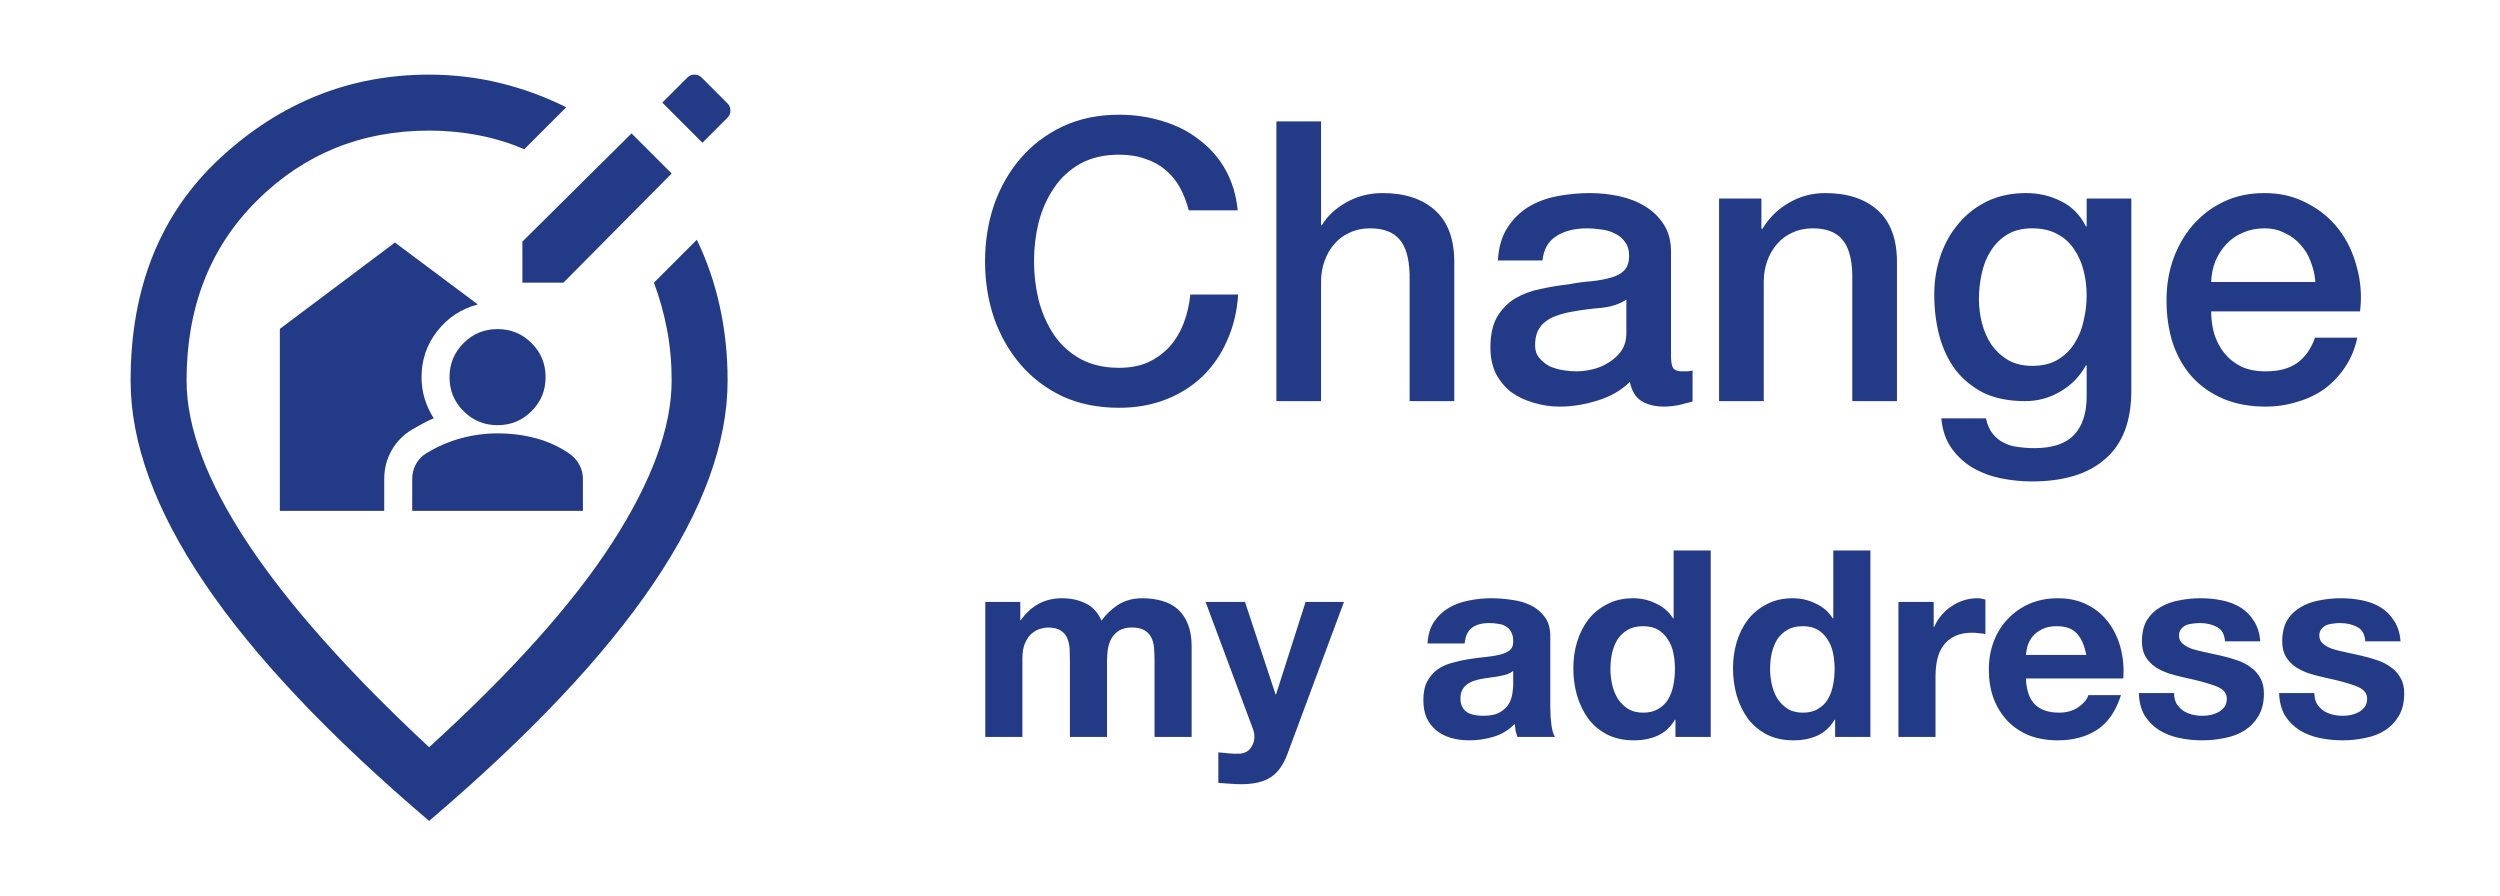
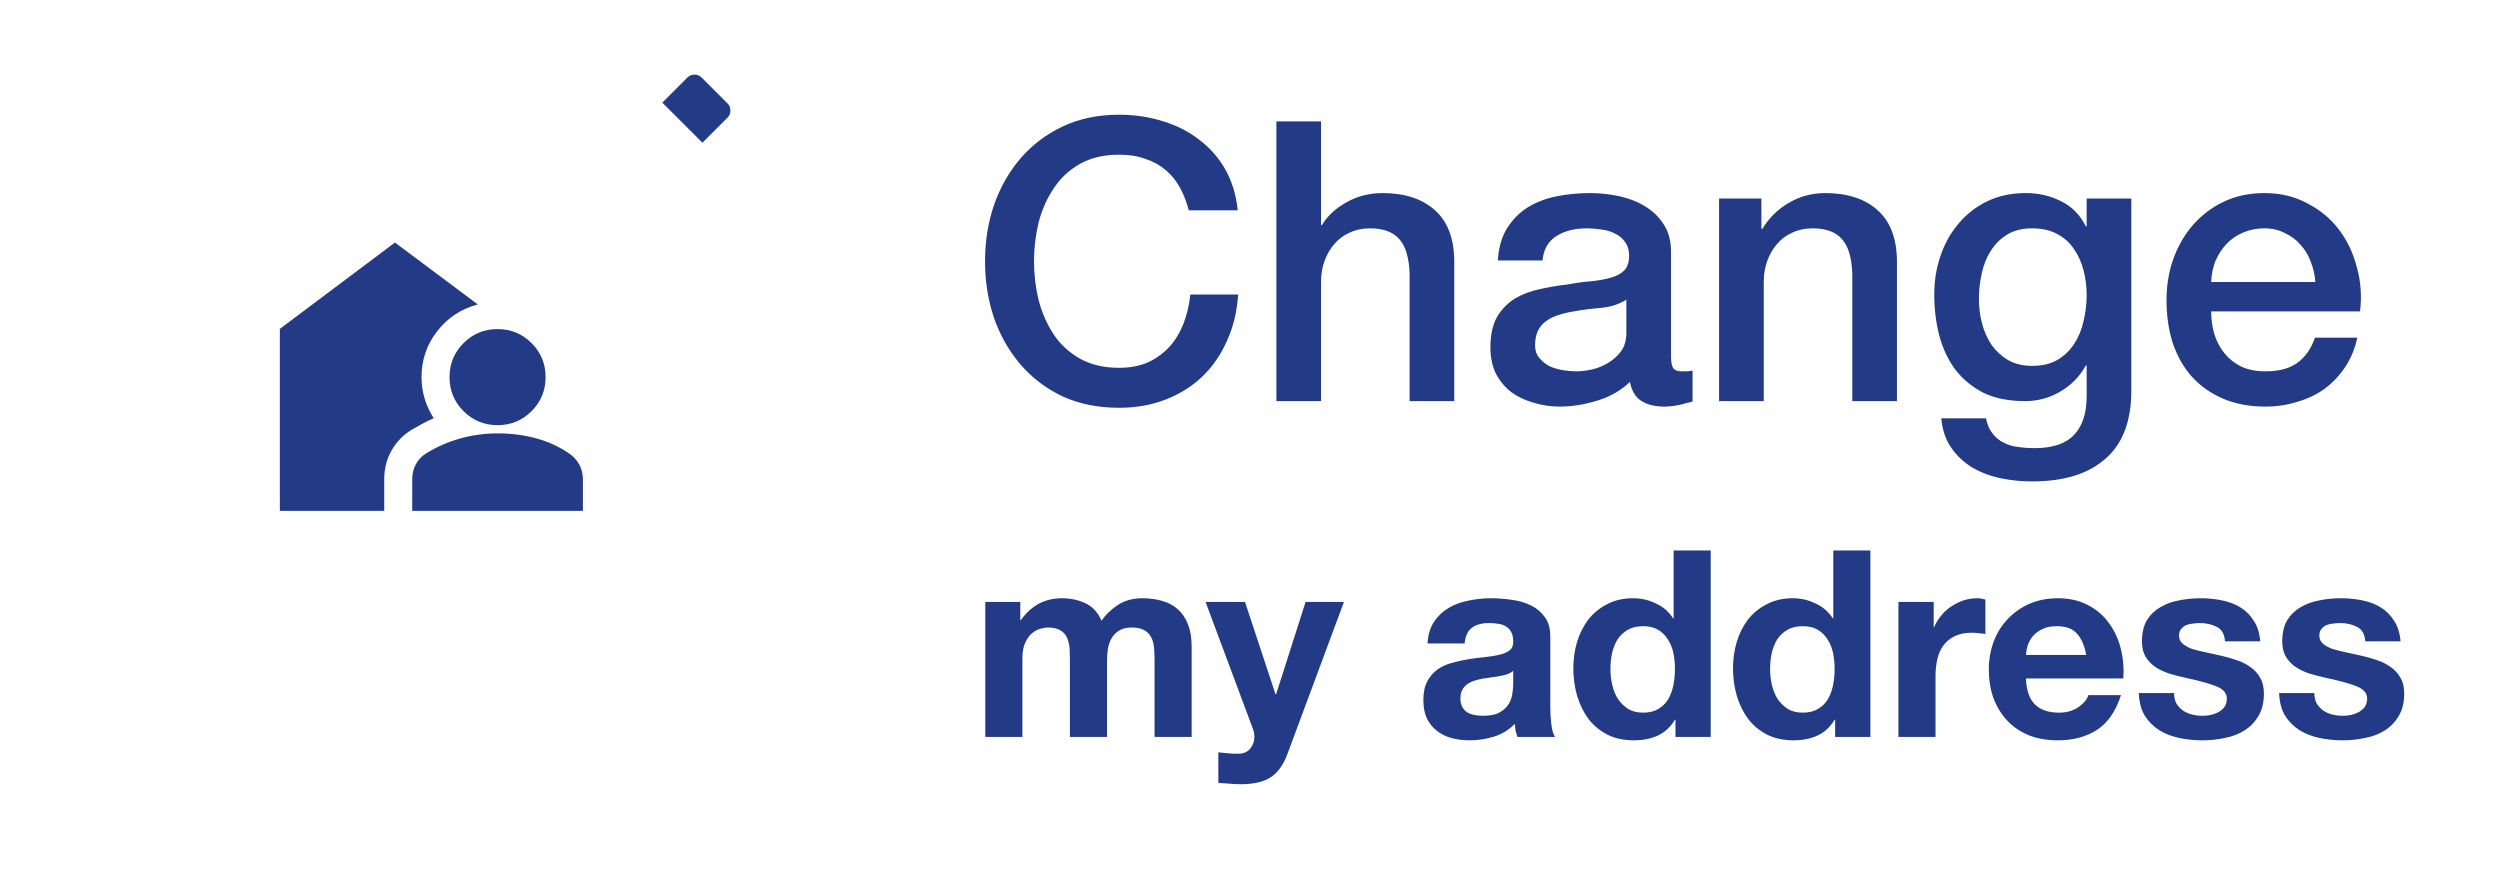
<svg xmlns="http://www.w3.org/2000/svg" width="134" height="48" viewBox="0 0 134 48" fill="none">
-   <path d="M23 44C17.633 39.433 13.625 35.192 10.975 31.275C8.325 27.358 7 23.733 7 20.4C7 15.4 8.608 11.417 11.825 8.45C15.042 5.483 18.767 4 23 4C24.3 4 25.567 4.15 26.8 4.45C28.033 4.75 29.217 5.183 30.35 5.75L28.1 8C27.333 7.667 26.517 7.417 25.65 7.25C24.783 7.083 23.9 7 23 7C19.367 7 16.292 8.25 13.775 10.75C11.258 13.25 10 16.467 10 20.4C10 22.9 11.083 25.792 13.25 29.075C15.417 32.358 18.667 36.017 23 40.05C27.433 36.017 30.708 32.358 32.825 29.075C34.942 25.792 36 22.9 36 20.4C36 19.433 35.917 18.517 35.75 17.65C35.583 16.783 35.35 15.95 35.05 15.15L37.35 12.85C37.883 13.95 38.292 15.133 38.575 16.4C38.858 17.667 39 19 39 20.4C39 23.733 37.675 27.358 35.025 31.275C32.375 35.192 28.367 39.433 23 44Z" fill="#233B86" />
-   <path d="M30.2 15.15H28V12.95L33.85 7.15L36 9.3L30.2 15.15Z" fill="#233B86" />
  <path d="M39 6.3L37.65 7.65L35.5 5.5L36.85 4.15C36.95 4.05 37.075 4 37.225 4C37.375 4 37.5 4.05 37.6 4.15L39 5.55C39.1 5.65 39.15 5.775 39.15 5.925C39.15 6.075 39.1 6.2 39 6.3Z" fill="#233B86" />
  <path d="M22.095 27.384V25.68C22.095 25.388 22.16 25.123 22.29 24.884C22.42 24.644 22.602 24.45 22.838 24.302C23.428 23.941 24.047 23.672 24.694 23.495C25.341 23.318 25.999 23.229 26.669 23.229C27.395 23.229 28.081 23.317 28.728 23.492C29.375 23.667 29.966 23.937 30.501 24.302C30.736 24.461 30.919 24.661 31.049 24.902C31.179 25.143 31.244 25.402 31.244 25.679V27.384H22.095ZM15 27.384V17.628L21.169 13L25.61 16.317C24.723 16.552 23.999 17.029 23.437 17.748C22.875 18.467 22.595 19.289 22.595 20.214C22.595 20.62 22.651 21.008 22.764 21.377C22.877 21.746 23.039 22.094 23.25 22.421C23.048 22.502 22.849 22.597 22.653 22.706C22.457 22.815 22.263 22.923 22.072 23.031C21.614 23.308 21.254 23.678 20.99 24.142C20.726 24.605 20.595 25.117 20.595 25.679V27.384H15ZM26.67 22.789C25.955 22.789 25.347 22.539 24.846 22.038C24.345 21.538 24.095 20.93 24.095 20.215C24.095 19.5 24.345 18.892 24.845 18.391C25.346 17.89 25.953 17.639 26.669 17.639C27.383 17.639 27.991 17.89 28.492 18.39C28.994 18.891 29.244 19.498 29.244 20.213C29.244 20.928 28.994 21.536 28.493 22.037C27.993 22.538 27.385 22.789 26.67 22.789Z" fill="#233B86" />
  <path d="M63.718 11.273C63.606 10.839 63.452 10.44 63.256 10.076C63.06 9.712 62.808 9.397 62.5 9.131C62.192 8.865 61.828 8.662 61.408 8.522C61.002 8.368 60.526 8.291 59.98 8.291C59.182 8.291 58.489 8.452 57.901 8.774C57.327 9.096 56.858 9.53 56.494 10.076C56.13 10.608 55.857 11.217 55.675 11.903C55.507 12.589 55.423 13.289 55.423 14.003C55.423 14.717 55.507 15.417 55.675 16.103C55.857 16.789 56.13 17.405 56.494 17.951C56.858 18.483 57.327 18.91 57.901 19.232C58.489 19.554 59.182 19.715 59.98 19.715C60.568 19.715 61.086 19.617 61.534 19.421C61.982 19.211 62.367 18.931 62.689 18.581C63.011 18.217 63.263 17.797 63.445 17.321C63.627 16.845 63.746 16.334 63.802 15.788H66.364C66.308 16.684 66.112 17.503 65.776 18.245C65.454 18.987 65.013 19.631 64.453 20.177C63.893 20.709 63.235 21.122 62.479 21.416C61.723 21.71 60.89 21.857 59.98 21.857C58.86 21.857 57.852 21.654 56.956 21.248C56.074 20.828 55.325 20.261 54.709 19.547C54.093 18.833 53.617 18 53.281 17.048C52.959 16.096 52.798 15.081 52.798 14.003C52.798 12.939 52.959 11.931 53.281 10.979C53.617 10.027 54.093 9.194 54.709 8.48C55.325 7.766 56.074 7.199 56.956 6.779C57.852 6.359 58.86 6.149 59.98 6.149C60.82 6.149 61.611 6.268 62.353 6.506C63.095 6.73 63.746 7.066 64.306 7.514C64.88 7.948 65.342 8.48 65.692 9.11C66.042 9.74 66.259 10.461 66.343 11.273H63.718ZM68.415 6.506H70.809V12.071H70.851C71.145 11.581 71.579 11.175 72.153 10.853C72.741 10.517 73.392 10.349 74.106 10.349C75.296 10.349 76.234 10.657 76.92 11.273C77.606 11.889 77.949 12.813 77.949 14.045V21.5H75.555V14.675C75.527 13.821 75.345 13.205 75.009 12.827C74.673 12.435 74.148 12.239 73.434 12.239C73.028 12.239 72.664 12.316 72.342 12.47C72.02 12.61 71.747 12.813 71.523 13.079C71.299 13.331 71.124 13.632 70.998 13.982C70.872 14.332 70.809 14.703 70.809 15.095V21.5H68.415V6.506ZM89.567 19.085C89.567 19.379 89.602 19.589 89.672 19.715C89.756 19.841 89.91 19.904 90.134 19.904C90.204 19.904 90.288 19.904 90.386 19.904C90.484 19.904 90.596 19.89 90.722 19.862V21.521C90.638 21.549 90.526 21.577 90.386 21.605C90.26 21.647 90.127 21.682 89.987 21.71C89.847 21.738 89.707 21.759 89.567 21.773C89.427 21.787 89.308 21.794 89.21 21.794C88.72 21.794 88.314 21.696 87.992 21.5C87.67 21.304 87.46 20.961 87.362 20.471C86.886 20.933 86.298 21.269 85.598 21.479C84.912 21.689 84.247 21.794 83.603 21.794C83.113 21.794 82.644 21.724 82.196 21.584C81.748 21.458 81.349 21.269 80.999 21.017C80.663 20.751 80.39 20.422 80.18 20.03C79.984 19.624 79.886 19.155 79.886 18.623C79.886 17.951 80.005 17.405 80.243 16.985C80.495 16.565 80.817 16.236 81.209 15.998C81.615 15.76 82.063 15.592 82.553 15.494C83.057 15.382 83.561 15.298 84.065 15.242C84.499 15.158 84.912 15.102 85.304 15.074C85.696 15.032 86.039 14.969 86.333 14.885C86.641 14.801 86.879 14.675 87.047 14.507C87.229 14.325 87.32 14.059 87.32 13.709C87.32 13.401 87.243 13.149 87.089 12.953C86.949 12.757 86.767 12.61 86.543 12.512C86.333 12.4 86.095 12.33 85.829 12.302C85.563 12.26 85.311 12.239 85.073 12.239C84.401 12.239 83.848 12.379 83.414 12.659C82.98 12.939 82.735 13.373 82.679 13.961H80.285C80.327 13.261 80.495 12.68 80.789 12.218C81.083 11.756 81.454 11.385 81.902 11.105C82.364 10.825 82.882 10.629 83.456 10.517C84.03 10.405 84.618 10.349 85.22 10.349C85.752 10.349 86.277 10.405 86.795 10.517C87.313 10.629 87.775 10.811 88.181 11.063C88.601 11.315 88.937 11.644 89.189 12.05C89.441 12.442 89.567 12.925 89.567 13.499V19.085ZM87.173 16.061C86.809 16.299 86.361 16.446 85.829 16.502C85.297 16.544 84.765 16.614 84.233 16.712C83.981 16.754 83.736 16.817 83.498 16.901C83.26 16.971 83.05 17.076 82.868 17.216C82.686 17.342 82.539 17.517 82.427 17.741C82.329 17.951 82.28 18.21 82.28 18.518C82.28 18.784 82.357 19.008 82.511 19.19C82.665 19.372 82.847 19.519 83.057 19.631C83.281 19.729 83.519 19.799 83.771 19.841C84.037 19.883 84.275 19.904 84.485 19.904C84.751 19.904 85.038 19.869 85.346 19.799C85.654 19.729 85.941 19.61 86.207 19.442C86.487 19.274 86.718 19.064 86.9 18.812C87.082 18.546 87.173 18.224 87.173 17.846V16.061ZM92.143 10.643H94.411V12.239L94.453 12.281C94.817 11.679 95.293 11.21 95.881 10.874C96.469 10.524 97.12 10.349 97.834 10.349C99.024 10.349 99.962 10.657 100.648 11.273C101.334 11.889 101.677 12.813 101.677 14.045V21.5H99.283V14.675C99.255 13.821 99.073 13.205 98.737 12.827C98.401 12.435 97.876 12.239 97.162 12.239C96.756 12.239 96.392 12.316 96.07 12.47C95.748 12.61 95.475 12.813 95.251 13.079C95.027 13.331 94.852 13.632 94.726 13.982C94.6 14.332 94.537 14.703 94.537 15.095V21.5H92.143V10.643ZM114.239 20.933C114.239 22.571 113.777 23.789 112.853 24.587C111.943 25.399 110.627 25.805 108.905 25.805C108.359 25.805 107.806 25.749 107.246 25.637C106.7 25.525 106.196 25.336 105.734 25.07C105.286 24.804 104.908 24.454 104.6 24.02C104.292 23.586 104.11 23.054 104.054 22.424H106.448C106.518 22.76 106.637 23.033 106.805 23.243C106.973 23.453 107.169 23.614 107.393 23.726C107.631 23.852 107.89 23.929 108.17 23.957C108.45 23.999 108.744 24.02 109.052 24.02C110.018 24.02 110.725 23.782 111.173 23.306C111.621 22.83 111.845 22.144 111.845 21.248V19.589H111.803C111.467 20.191 111.005 20.66 110.417 20.996C109.843 21.332 109.22 21.5 108.548 21.5C107.68 21.5 106.938 21.353 106.322 21.059C105.72 20.751 105.216 20.338 104.81 19.82C104.418 19.288 104.131 18.679 103.949 17.993C103.767 17.307 103.676 16.572 103.676 15.788C103.676 15.06 103.788 14.367 104.012 13.709C104.236 13.051 104.558 12.477 104.978 11.987C105.398 11.483 105.909 11.084 106.511 10.79C107.127 10.496 107.82 10.349 108.59 10.349C109.276 10.349 109.906 10.496 110.48 10.79C111.054 11.07 111.495 11.518 111.803 12.134H111.845V10.643H114.239V20.933ZM108.926 19.61C109.458 19.61 109.906 19.505 110.27 19.295C110.648 19.071 110.949 18.784 111.173 18.434C111.411 18.07 111.579 17.664 111.677 17.216C111.789 16.754 111.845 16.292 111.845 15.83C111.845 15.368 111.789 14.92 111.677 14.486C111.565 14.052 111.39 13.667 111.152 13.331C110.928 12.995 110.627 12.729 110.249 12.533C109.885 12.337 109.444 12.239 108.926 12.239C108.394 12.239 107.946 12.351 107.582 12.575C107.218 12.799 106.924 13.093 106.7 13.457C106.476 13.807 106.315 14.213 106.217 14.675C106.119 15.123 106.07 15.571 106.07 16.019C106.07 16.467 106.126 16.908 106.238 17.342C106.35 17.762 106.518 18.14 106.742 18.476C106.98 18.812 107.274 19.085 107.624 19.295C107.988 19.505 108.422 19.61 108.926 19.61ZM124.105 15.116C124.077 14.738 123.993 14.374 123.853 14.024C123.727 13.674 123.545 13.373 123.307 13.121C123.083 12.855 122.803 12.645 122.467 12.491C122.145 12.323 121.781 12.239 121.375 12.239C120.955 12.239 120.57 12.316 120.22 12.47C119.884 12.61 119.59 12.813 119.338 13.079C119.1 13.331 118.904 13.632 118.75 13.982C118.61 14.332 118.533 14.71 118.519 15.116H124.105ZM118.519 16.691C118.519 17.111 118.575 17.517 118.687 17.909C118.813 18.301 118.995 18.644 119.233 18.938C119.471 19.232 119.772 19.47 120.136 19.652C120.5 19.82 120.934 19.904 121.438 19.904C122.138 19.904 122.698 19.757 123.118 19.463C123.552 19.155 123.874 18.7 124.084 18.098H126.352C126.226 18.686 126.009 19.211 125.701 19.673C125.393 20.135 125.022 20.527 124.588 20.849C124.154 21.157 123.664 21.388 123.118 21.542C122.586 21.71 122.026 21.794 121.438 21.794C120.584 21.794 119.828 21.654 119.17 21.374C118.512 21.094 117.952 20.702 117.49 20.198C117.042 19.694 116.699 19.092 116.461 18.392C116.237 17.692 116.125 16.922 116.125 16.082C116.125 15.312 116.244 14.584 116.482 13.898C116.734 13.198 117.084 12.589 117.532 12.071C117.994 11.539 118.547 11.119 119.191 10.811C119.835 10.503 120.563 10.349 121.375 10.349C122.229 10.349 122.992 10.531 123.664 10.895C124.35 11.245 124.917 11.714 125.365 12.302C125.813 12.89 126.135 13.569 126.331 14.339C126.541 15.095 126.597 15.879 126.499 16.691H118.519ZM52.812 32.262H54.688V33.242H54.716C54.977 32.869 55.29 32.579 55.654 32.374C56.027 32.169 56.452 32.066 56.928 32.066C57.385 32.066 57.801 32.155 58.174 32.332C58.557 32.509 58.846 32.822 59.042 33.27C59.257 32.953 59.546 32.673 59.91 32.43C60.283 32.187 60.722 32.066 61.226 32.066C61.609 32.066 61.963 32.113 62.29 32.206C62.617 32.299 62.897 32.449 63.13 32.654C63.363 32.859 63.545 33.13 63.676 33.466C63.807 33.793 63.872 34.189 63.872 34.656V39.5H61.884V35.398C61.884 35.155 61.875 34.927 61.856 34.712C61.837 34.497 61.786 34.311 61.702 34.152C61.618 33.993 61.492 33.867 61.324 33.774C61.165 33.681 60.946 33.634 60.666 33.634C60.386 33.634 60.157 33.69 59.98 33.802C59.812 33.905 59.677 34.045 59.574 34.222C59.481 34.39 59.415 34.586 59.378 34.81C59.35 35.025 59.336 35.244 59.336 35.468V39.5H57.348V35.44C57.348 35.225 57.343 35.015 57.334 34.81C57.325 34.595 57.283 34.399 57.208 34.222C57.143 34.045 57.026 33.905 56.858 33.802C56.699 33.69 56.461 33.634 56.144 33.634C56.051 33.634 55.925 33.657 55.766 33.704C55.617 33.741 55.467 33.821 55.318 33.942C55.178 34.054 55.057 34.222 54.954 34.446C54.851 34.661 54.8 34.945 54.8 35.3V39.5H52.812V32.262ZM69.013 40.396C68.799 40.984 68.5 41.404 68.118 41.656C67.735 41.908 67.203 42.034 66.522 42.034C66.316 42.034 66.111 42.025 65.906 42.006C65.71 41.997 65.509 41.983 65.303 41.964V40.326C65.49 40.345 65.681 40.363 65.877 40.382C66.073 40.401 66.269 40.405 66.466 40.396C66.727 40.368 66.918 40.265 67.04 40.088C67.17 39.911 67.236 39.715 67.236 39.5C67.236 39.341 67.207 39.192 67.151 39.052L64.618 32.262H66.731L68.37 37.218H68.397L69.98 32.262H72.037L69.013 40.396ZM76.516 34.488C76.544 34.021 76.66 33.634 76.866 33.326C77.071 33.018 77.332 32.771 77.65 32.584C77.967 32.397 78.322 32.267 78.714 32.192C79.115 32.108 79.516 32.066 79.918 32.066C80.282 32.066 80.65 32.094 81.024 32.15C81.397 32.197 81.738 32.295 82.046 32.444C82.354 32.593 82.606 32.803 82.802 33.074C82.998 33.335 83.096 33.685 83.096 34.124V37.89C83.096 38.217 83.114 38.529 83.152 38.828C83.189 39.127 83.254 39.351 83.348 39.5H81.332C81.294 39.388 81.262 39.276 81.234 39.164C81.215 39.043 81.201 38.921 81.192 38.8C80.874 39.127 80.501 39.355 80.072 39.486C79.642 39.617 79.204 39.682 78.756 39.682C78.41 39.682 78.088 39.64 77.79 39.556C77.491 39.472 77.23 39.341 77.006 39.164C76.782 38.987 76.604 38.763 76.474 38.492C76.352 38.221 76.292 37.899 76.292 37.526C76.292 37.115 76.362 36.779 76.502 36.518C76.651 36.247 76.838 36.033 77.062 35.874C77.295 35.715 77.556 35.599 77.846 35.524C78.144 35.44 78.443 35.375 78.742 35.328C79.04 35.281 79.334 35.244 79.624 35.216C79.913 35.188 80.17 35.146 80.394 35.09C80.618 35.034 80.795 34.955 80.926 34.852C81.056 34.74 81.117 34.581 81.108 34.376C81.108 34.161 81.07 33.993 80.996 33.872C80.93 33.741 80.837 33.643 80.716 33.578C80.604 33.503 80.468 33.457 80.31 33.438C80.16 33.41 79.997 33.396 79.82 33.396C79.428 33.396 79.12 33.48 78.896 33.648C78.672 33.816 78.541 34.096 78.504 34.488H76.516ZM81.108 35.958C81.024 36.033 80.916 36.093 80.786 36.14C80.664 36.177 80.529 36.21 80.38 36.238C80.24 36.266 80.09 36.289 79.932 36.308C79.773 36.327 79.614 36.35 79.456 36.378C79.306 36.406 79.157 36.443 79.008 36.49C78.868 36.537 78.742 36.602 78.63 36.686C78.527 36.761 78.443 36.859 78.378 36.98C78.312 37.101 78.28 37.255 78.28 37.442C78.28 37.619 78.312 37.769 78.378 37.89C78.443 38.011 78.532 38.109 78.644 38.184C78.756 38.249 78.886 38.296 79.036 38.324C79.185 38.352 79.339 38.366 79.498 38.366C79.89 38.366 80.193 38.301 80.408 38.17C80.622 38.039 80.781 37.885 80.884 37.708C80.986 37.521 81.047 37.335 81.066 37.148C81.094 36.961 81.108 36.812 81.108 36.7V35.958ZM89.777 35.86C89.777 35.561 89.749 35.277 89.693 35.006C89.637 34.726 89.539 34.483 89.399 34.278C89.268 34.063 89.096 33.891 88.881 33.76C88.666 33.629 88.395 33.564 88.069 33.564C87.742 33.564 87.467 33.629 87.243 33.76C87.019 33.891 86.837 34.063 86.697 34.278C86.566 34.493 86.468 34.74 86.403 35.02C86.347 35.291 86.319 35.575 86.319 35.874C86.319 36.154 86.352 36.434 86.417 36.714C86.482 36.994 86.585 37.246 86.725 37.47C86.874 37.685 87.056 37.862 87.271 38.002C87.495 38.133 87.761 38.198 88.069 38.198C88.395 38.198 88.666 38.133 88.881 38.002C89.105 37.871 89.282 37.699 89.413 37.484C89.543 37.26 89.637 37.008 89.693 36.728C89.749 36.448 89.777 36.159 89.777 35.86ZM89.805 38.576H89.777C89.543 38.968 89.236 39.253 88.853 39.43C88.48 39.598 88.055 39.682 87.579 39.682C87.037 39.682 86.561 39.579 86.151 39.374C85.74 39.159 85.4 38.875 85.129 38.52C84.868 38.156 84.667 37.741 84.527 37.274C84.396 36.807 84.331 36.322 84.331 35.818C84.331 35.333 84.396 34.866 84.527 34.418C84.667 33.961 84.868 33.559 85.129 33.214C85.4 32.869 85.736 32.593 86.137 32.388C86.538 32.173 87.005 32.066 87.537 32.066C87.966 32.066 88.372 32.159 88.755 32.346C89.147 32.523 89.455 32.789 89.679 33.144H89.707V29.504H91.695V39.5H89.805V38.576ZM98.335 35.86C98.335 35.561 98.307 35.277 98.251 35.006C98.195 34.726 98.097 34.483 97.957 34.278C97.827 34.063 97.654 33.891 97.439 33.76C97.225 33.629 96.954 33.564 96.627 33.564C96.301 33.564 96.025 33.629 95.801 33.76C95.577 33.891 95.395 34.063 95.255 34.278C95.125 34.493 95.027 34.74 94.961 35.02C94.905 35.291 94.877 35.575 94.877 35.874C94.877 36.154 94.91 36.434 94.975 36.714C95.041 36.994 95.143 37.246 95.283 37.47C95.433 37.685 95.615 37.862 95.829 38.002C96.053 38.133 96.319 38.198 96.627 38.198C96.954 38.198 97.225 38.133 97.439 38.002C97.663 37.871 97.841 37.699 97.971 37.484C98.102 37.26 98.195 37.008 98.251 36.728C98.307 36.448 98.335 36.159 98.335 35.86ZM98.363 38.576H98.335C98.102 38.968 97.794 39.253 97.411 39.43C97.038 39.598 96.613 39.682 96.137 39.682C95.596 39.682 95.12 39.579 94.709 39.374C94.299 39.159 93.958 38.875 93.687 38.52C93.426 38.156 93.225 37.741 93.085 37.274C92.955 36.807 92.889 36.322 92.889 35.818C92.889 35.333 92.955 34.866 93.085 34.418C93.225 33.961 93.426 33.559 93.687 33.214C93.958 32.869 94.294 32.593 94.695 32.388C95.097 32.173 95.563 32.066 96.095 32.066C96.525 32.066 96.931 32.159 97.313 32.346C97.705 32.523 98.013 32.789 98.237 33.144H98.265V29.504H100.253V39.5H98.363V38.576ZM101.756 32.262H103.646V33.606H103.674C103.767 33.382 103.893 33.177 104.052 32.99C104.211 32.794 104.393 32.631 104.598 32.5C104.803 32.36 105.023 32.253 105.256 32.178C105.489 32.103 105.732 32.066 105.984 32.066C106.115 32.066 106.259 32.089 106.418 32.136V33.984C106.325 33.965 106.213 33.951 106.082 33.942C105.951 33.923 105.825 33.914 105.704 33.914C105.34 33.914 105.032 33.975 104.78 34.096C104.528 34.217 104.323 34.385 104.164 34.6C104.015 34.805 103.907 35.048 103.842 35.328C103.777 35.608 103.744 35.911 103.744 36.238V39.5H101.756V32.262ZM111.823 35.104C111.73 34.6 111.562 34.217 111.319 33.956C111.086 33.695 110.727 33.564 110.241 33.564C109.924 33.564 109.658 33.62 109.443 33.732C109.238 33.835 109.07 33.965 108.939 34.124C108.818 34.283 108.729 34.451 108.673 34.628C108.627 34.805 108.599 34.964 108.589 35.104H111.823ZM108.589 36.364C108.617 37.008 108.781 37.475 109.079 37.764C109.378 38.053 109.807 38.198 110.367 38.198C110.769 38.198 111.114 38.1 111.403 37.904C111.693 37.699 111.87 37.484 111.935 37.26H113.685C113.405 38.128 112.976 38.749 112.397 39.122C111.819 39.495 111.119 39.682 110.297 39.682C109.728 39.682 109.215 39.593 108.757 39.416C108.3 39.229 107.913 38.968 107.595 38.632C107.278 38.296 107.031 37.895 106.853 37.428C106.685 36.961 106.601 36.448 106.601 35.888C106.601 35.347 106.69 34.843 106.867 34.376C107.045 33.909 107.297 33.508 107.623 33.172C107.95 32.827 108.337 32.556 108.785 32.36C109.243 32.164 109.747 32.066 110.297 32.066C110.913 32.066 111.45 32.187 111.907 32.43C112.365 32.663 112.738 32.981 113.027 33.382C113.326 33.783 113.541 34.241 113.671 34.754C113.802 35.267 113.849 35.804 113.811 36.364H108.589ZM116.53 37.148C116.53 37.363 116.572 37.549 116.656 37.708C116.75 37.857 116.866 37.983 117.006 38.086C117.146 38.179 117.305 38.249 117.482 38.296C117.669 38.343 117.86 38.366 118.056 38.366C118.196 38.366 118.341 38.352 118.49 38.324C118.649 38.287 118.789 38.235 118.91 38.17C119.041 38.095 119.148 38.002 119.232 37.89C119.316 37.769 119.358 37.619 119.358 37.442C119.358 37.143 119.158 36.919 118.756 36.77C118.364 36.621 117.814 36.471 117.104 36.322C116.815 36.257 116.53 36.182 116.25 36.098C115.98 36.005 115.737 35.888 115.522 35.748C115.308 35.599 115.135 35.417 115.004 35.202C114.874 34.978 114.808 34.707 114.808 34.39C114.808 33.923 114.897 33.541 115.074 33.242C115.261 32.943 115.504 32.71 115.802 32.542C116.101 32.365 116.437 32.243 116.81 32.178C117.184 32.103 117.566 32.066 117.958 32.066C118.35 32.066 118.728 32.103 119.092 32.178C119.466 32.253 119.797 32.379 120.086 32.556C120.376 32.733 120.614 32.971 120.8 33.27C120.996 33.559 121.113 33.928 121.15 34.376H119.26C119.232 33.993 119.088 33.737 118.826 33.606C118.565 33.466 118.257 33.396 117.902 33.396C117.79 33.396 117.669 33.405 117.538 33.424C117.408 33.433 117.286 33.461 117.174 33.508C117.072 33.555 116.983 33.625 116.908 33.718C116.834 33.802 116.796 33.919 116.796 34.068C116.796 34.245 116.862 34.39 116.992 34.502C117.123 34.614 117.291 34.707 117.496 34.782C117.711 34.847 117.954 34.908 118.224 34.964C118.495 35.02 118.77 35.081 119.05 35.146C119.34 35.211 119.62 35.291 119.89 35.384C120.17 35.477 120.418 35.603 120.632 35.762C120.847 35.911 121.02 36.103 121.15 36.336C121.281 36.56 121.346 36.84 121.346 37.176C121.346 37.652 121.248 38.053 121.052 38.38C120.866 38.697 120.618 38.954 120.31 39.15C120.002 39.346 119.648 39.481 119.246 39.556C118.854 39.64 118.453 39.682 118.042 39.682C117.622 39.682 117.212 39.64 116.81 39.556C116.409 39.472 116.05 39.332 115.732 39.136C115.424 38.94 115.168 38.683 114.962 38.366C114.766 38.039 114.659 37.633 114.64 37.148H116.53ZM124.05 37.148C124.05 37.363 124.092 37.549 124.176 37.708C124.269 37.857 124.386 37.983 124.526 38.086C124.666 38.179 124.825 38.249 125.002 38.296C125.189 38.343 125.38 38.366 125.576 38.366C125.716 38.366 125.861 38.352 126.01 38.324C126.169 38.287 126.309 38.235 126.43 38.17C126.561 38.095 126.668 38.002 126.752 37.89C126.836 37.769 126.878 37.619 126.878 37.442C126.878 37.143 126.677 36.919 126.276 36.77C125.884 36.621 125.333 36.471 124.624 36.322C124.335 36.257 124.05 36.182 123.77 36.098C123.499 36.005 123.257 35.888 123.042 35.748C122.827 35.599 122.655 35.417 122.524 35.202C122.393 34.978 122.328 34.707 122.328 34.39C122.328 33.923 122.417 33.541 122.594 33.242C122.781 32.943 123.023 32.71 123.322 32.542C123.621 32.365 123.957 32.243 124.33 32.178C124.703 32.103 125.086 32.066 125.478 32.066C125.87 32.066 126.248 32.103 126.612 32.178C126.985 32.253 127.317 32.379 127.606 32.556C127.895 32.733 128.133 32.971 128.32 33.27C128.516 33.559 128.633 33.928 128.67 34.376H126.78C126.752 33.993 126.607 33.737 126.346 33.606C126.085 33.466 125.777 33.396 125.422 33.396C125.31 33.396 125.189 33.405 125.058 33.424C124.927 33.433 124.806 33.461 124.694 33.508C124.591 33.555 124.503 33.625 124.428 33.718C124.353 33.802 124.316 33.919 124.316 34.068C124.316 34.245 124.381 34.39 124.512 34.502C124.643 34.614 124.811 34.707 125.016 34.782C125.231 34.847 125.473 34.908 125.744 34.964C126.015 35.02 126.29 35.081 126.57 35.146C126.859 35.211 127.139 35.291 127.41 35.384C127.69 35.477 127.937 35.603 128.152 35.762C128.367 35.911 128.539 36.103 128.67 36.336C128.801 36.56 128.866 36.84 128.866 37.176C128.866 37.652 128.768 38.053 128.572 38.38C128.385 38.697 128.138 38.954 127.83 39.15C127.522 39.346 127.167 39.481 126.766 39.556C126.374 39.64 125.973 39.682 125.562 39.682C125.142 39.682 124.731 39.64 124.33 39.556C123.929 39.472 123.569 39.332 123.252 39.136C122.944 38.94 122.687 38.683 122.482 38.366C122.286 38.039 122.179 37.633 122.16 37.148H124.05Z" fill="#233B86" />
</svg>